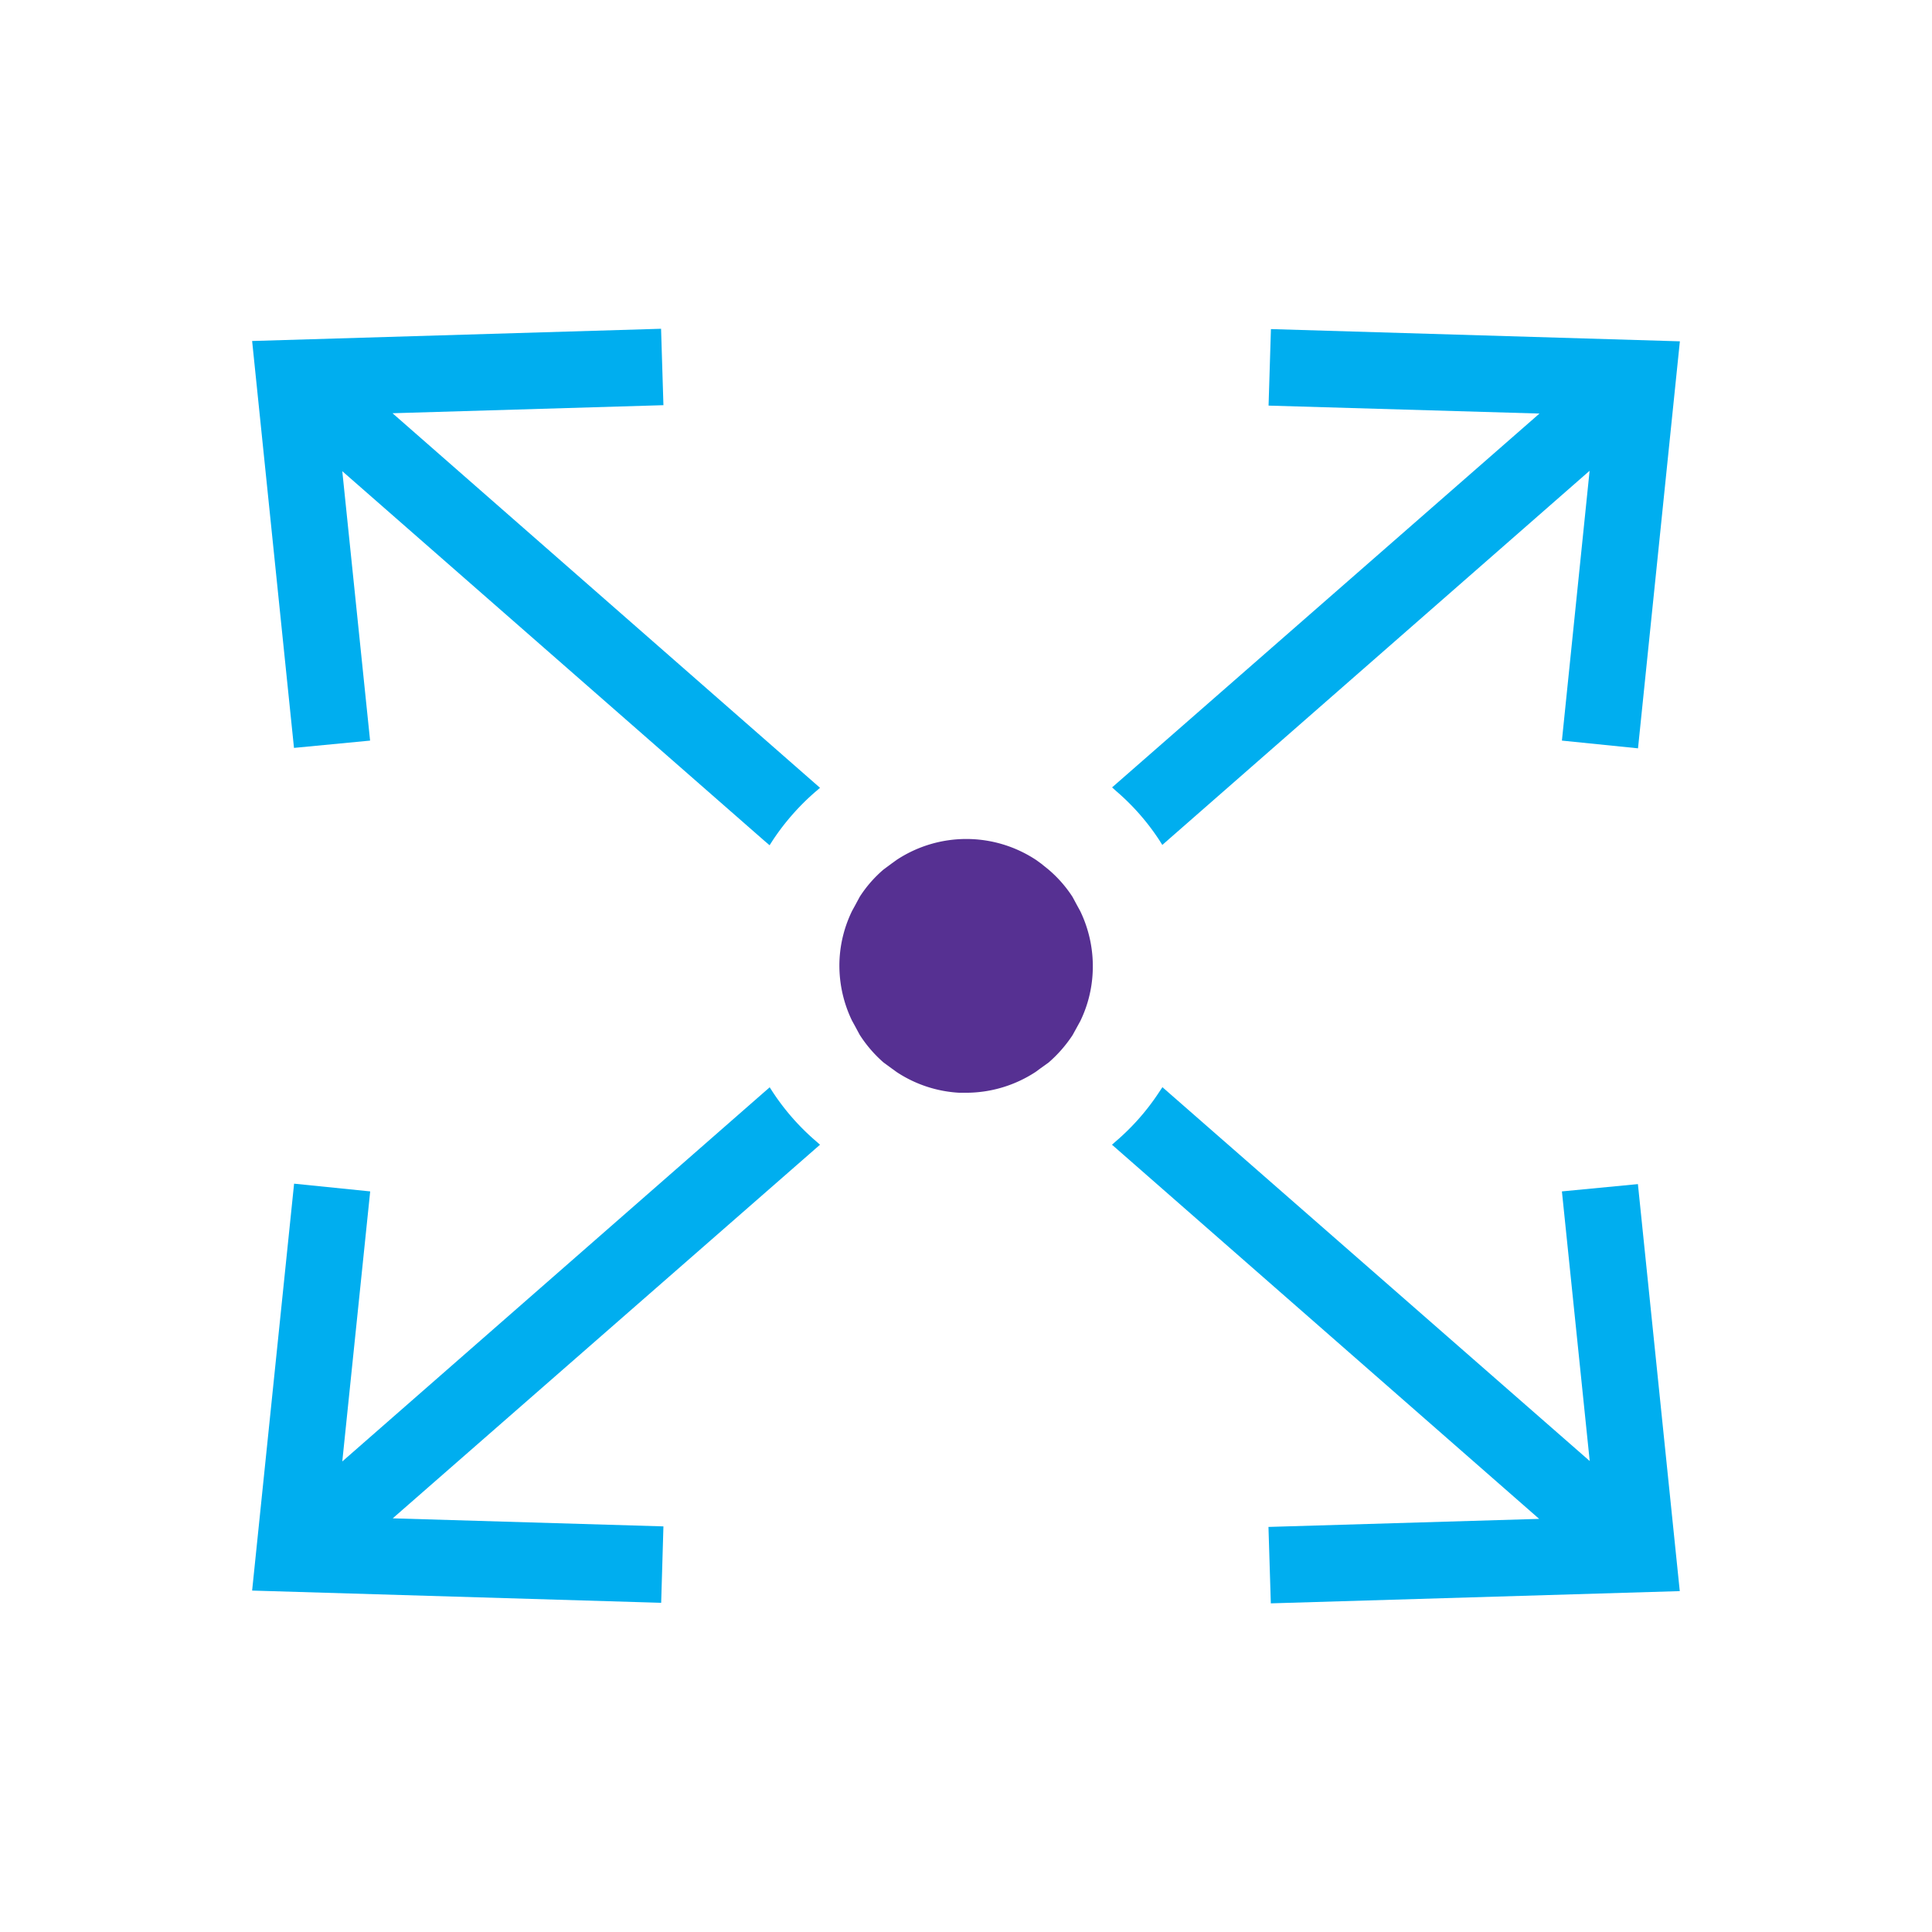
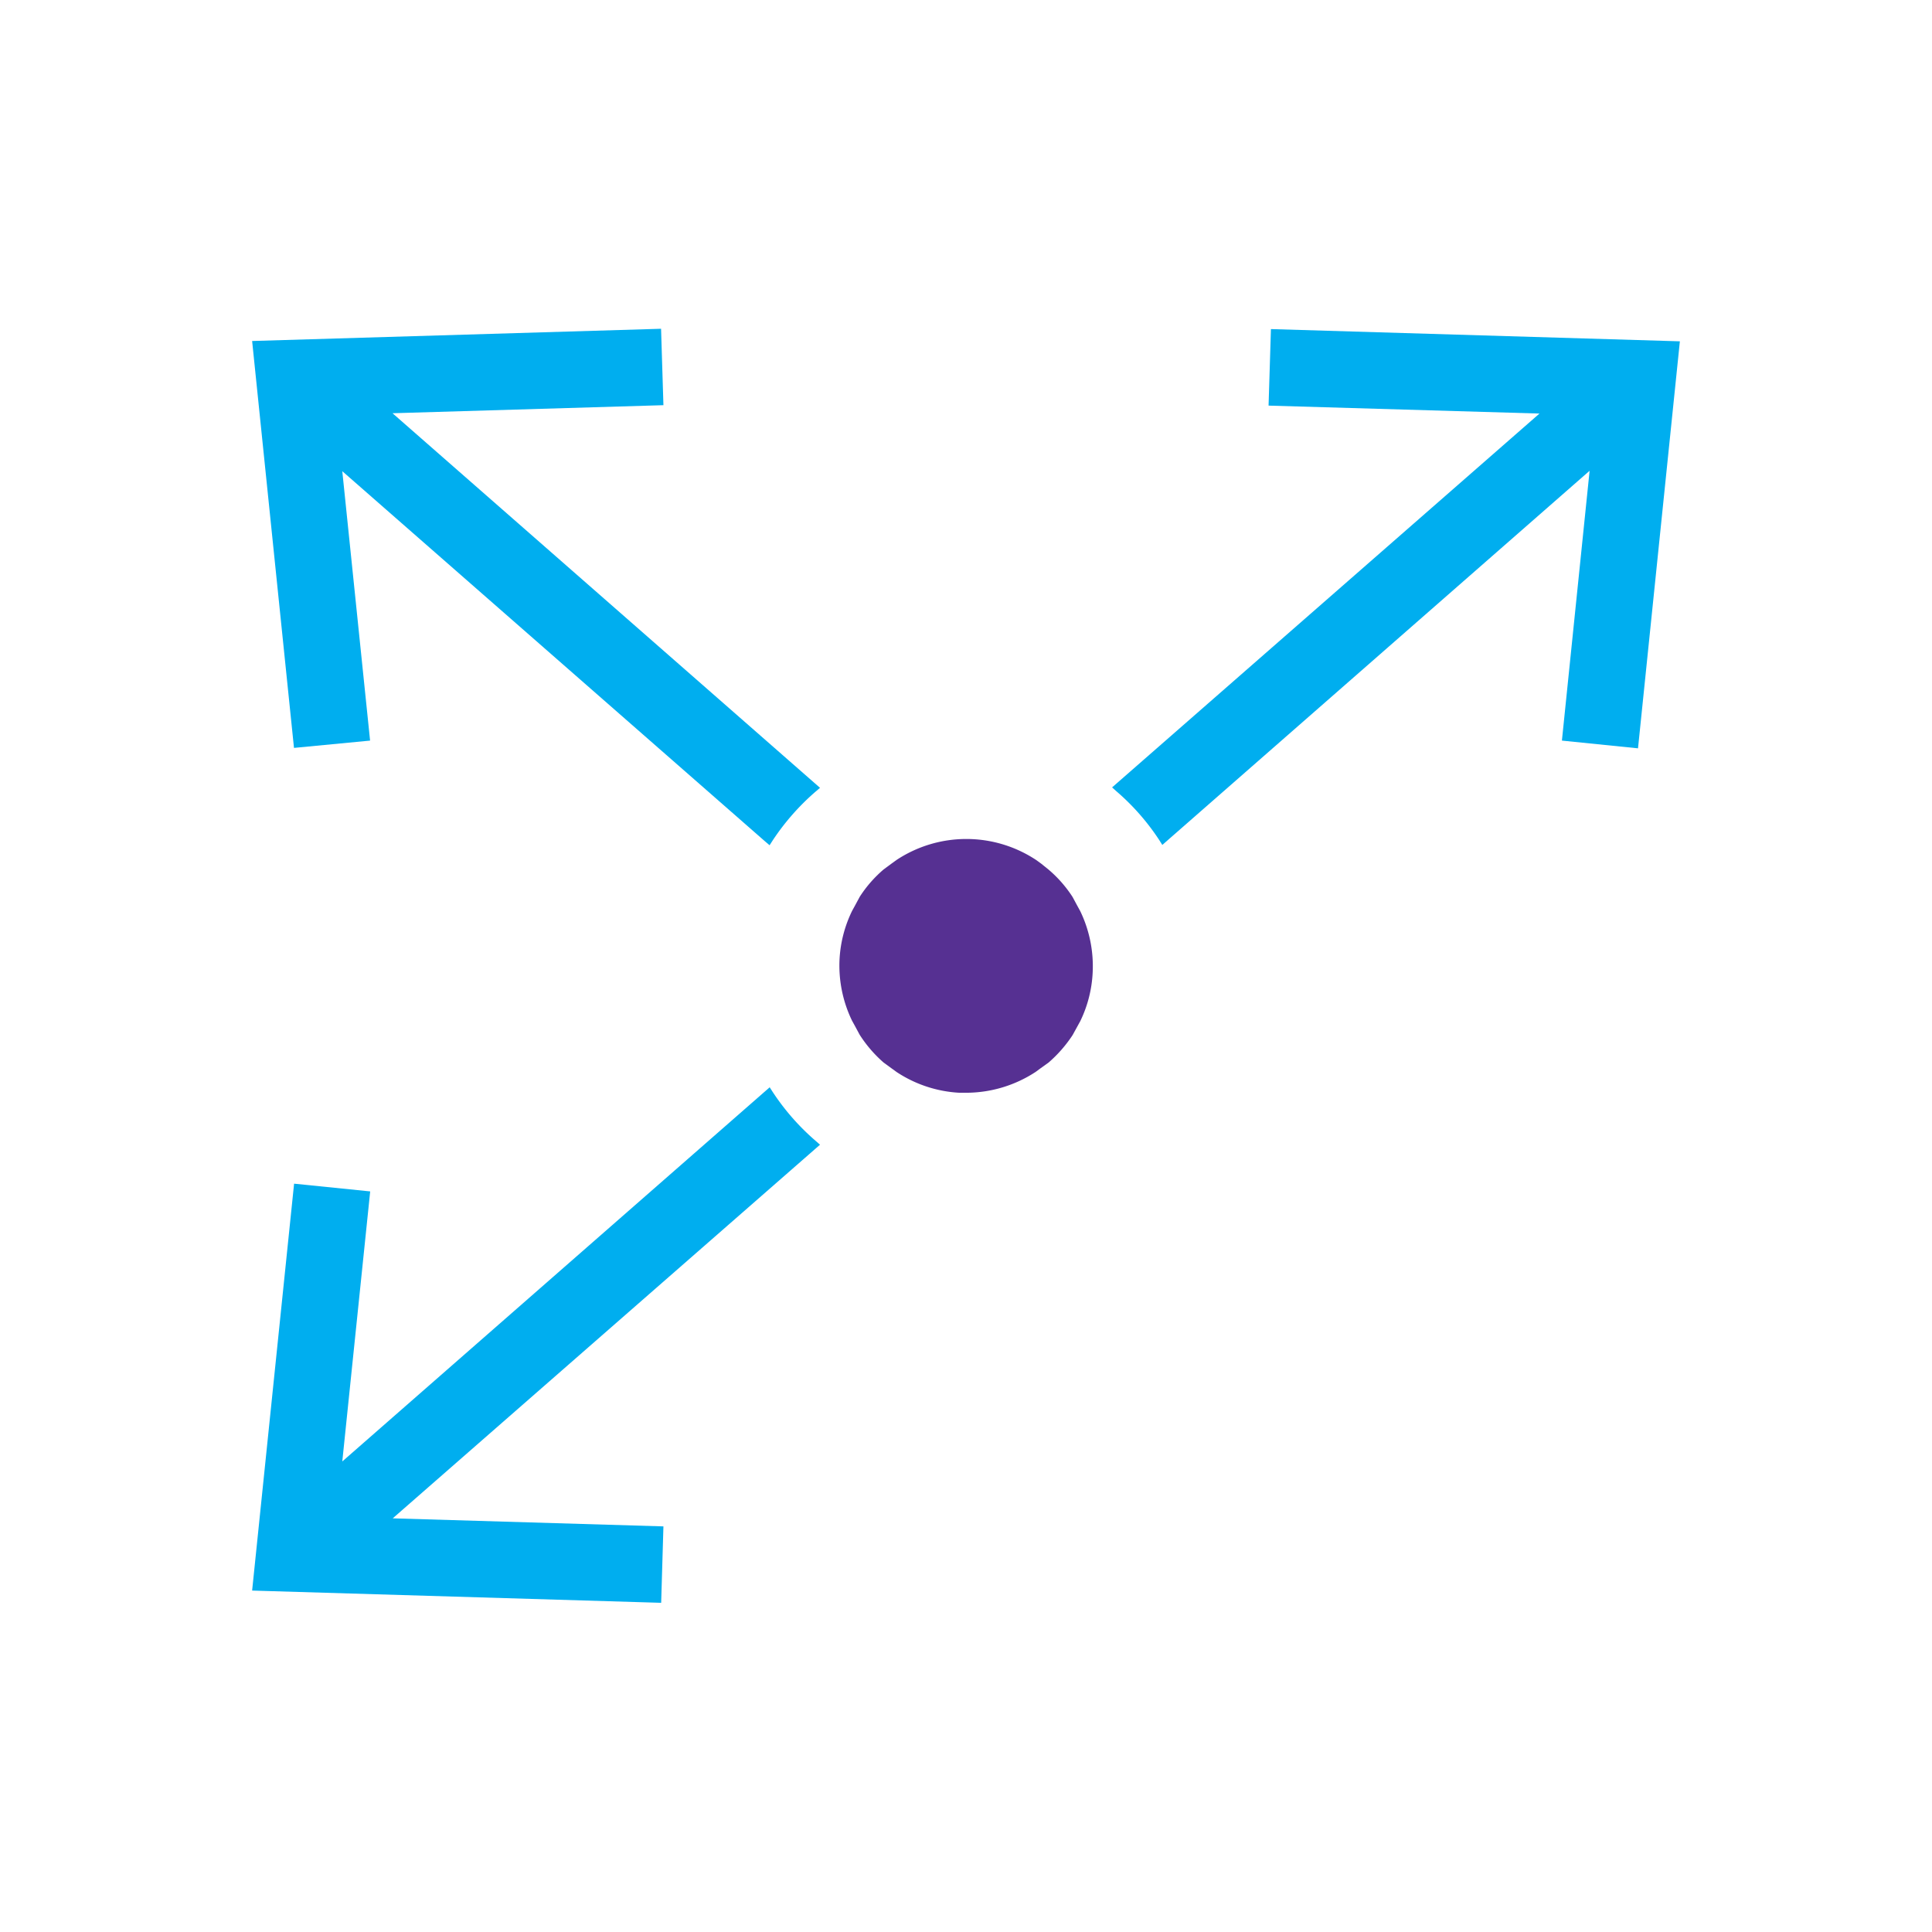
<svg xmlns="http://www.w3.org/2000/svg" id="Layer_1" data-name="Layer 1" viewBox="0 0 180 180">
  <defs>
    <style>.cls-1{fill:#00aeef;}.cls-2{fill:#563092;}</style>
  </defs>
-   <path class="cls-1" d="M145.52,111l2.59,25.12L108.3,101.29l-.3.45a21.68,21.68,0,0,1-4,4.56l-.4.35,39.8,34.86-25.22.75.22,7.12,38.1-1.14-3.9-37.92Z" />
  <path class="cls-1" d="M34.48,69l-2.59-25.1,39.4,34.5.41.35.29-.45a22.17,22.17,0,0,1,4-4.55l.41-.35L36.57,38.5l25.24-.75-.22-7.12-38.1,1.14,3.9,37.91Z" />
  <path class="cls-1" d="M76,106.3a21.88,21.88,0,0,1-4-4.55l-.29-.45L31.89,136.16,34.49,111l-7.09-.72-3.91,37.91,38.11,1.14.21-7.12-25.22-.75L76.4,106.65Z" />
  <path class="cls-1" d="M104,73.71a21.63,21.63,0,0,1,4,4.55l.29.46,39.81-34.86L145.52,69l7.09.72,3.9-37.92-38.1-1.14-.22,7.13,25.24.74L103.61,73.36Z" />
  <path class="cls-2" d="M101.8,90.63a11.81,11.81,0,0,0-1.16-5.75h0l-.28-.51-.43-.8,0,0A11.58,11.58,0,0,0,97.67,81l0,0L97,80.46h0l-.47-.34h0a11.79,11.79,0,0,0-13,0h0l-.47.34-.73.54,0,0a11.58,11.58,0,0,0-2.23,2.55l0,0-.43.8-.28.51,0,0a11.67,11.67,0,0,0-1.17,4.48,11.79,11.79,0,0,0,1.16,5.75v0l.28.51h0l.43.8,0,0A12,12,0,0,0,82.33,99l0,0,.74.54.47.34h0a11.73,11.73,0,0,0,5.85,1.93l.63,0a11.85,11.85,0,0,0,6.48-1.95l0,0,.46-.34h0l.74-.53,0,0a12.38,12.38,0,0,0,2.23-2.55l0,0,.44-.8h0l.28-.51,0,0A11.6,11.6,0,0,0,101.8,90.63Z" />
</svg>